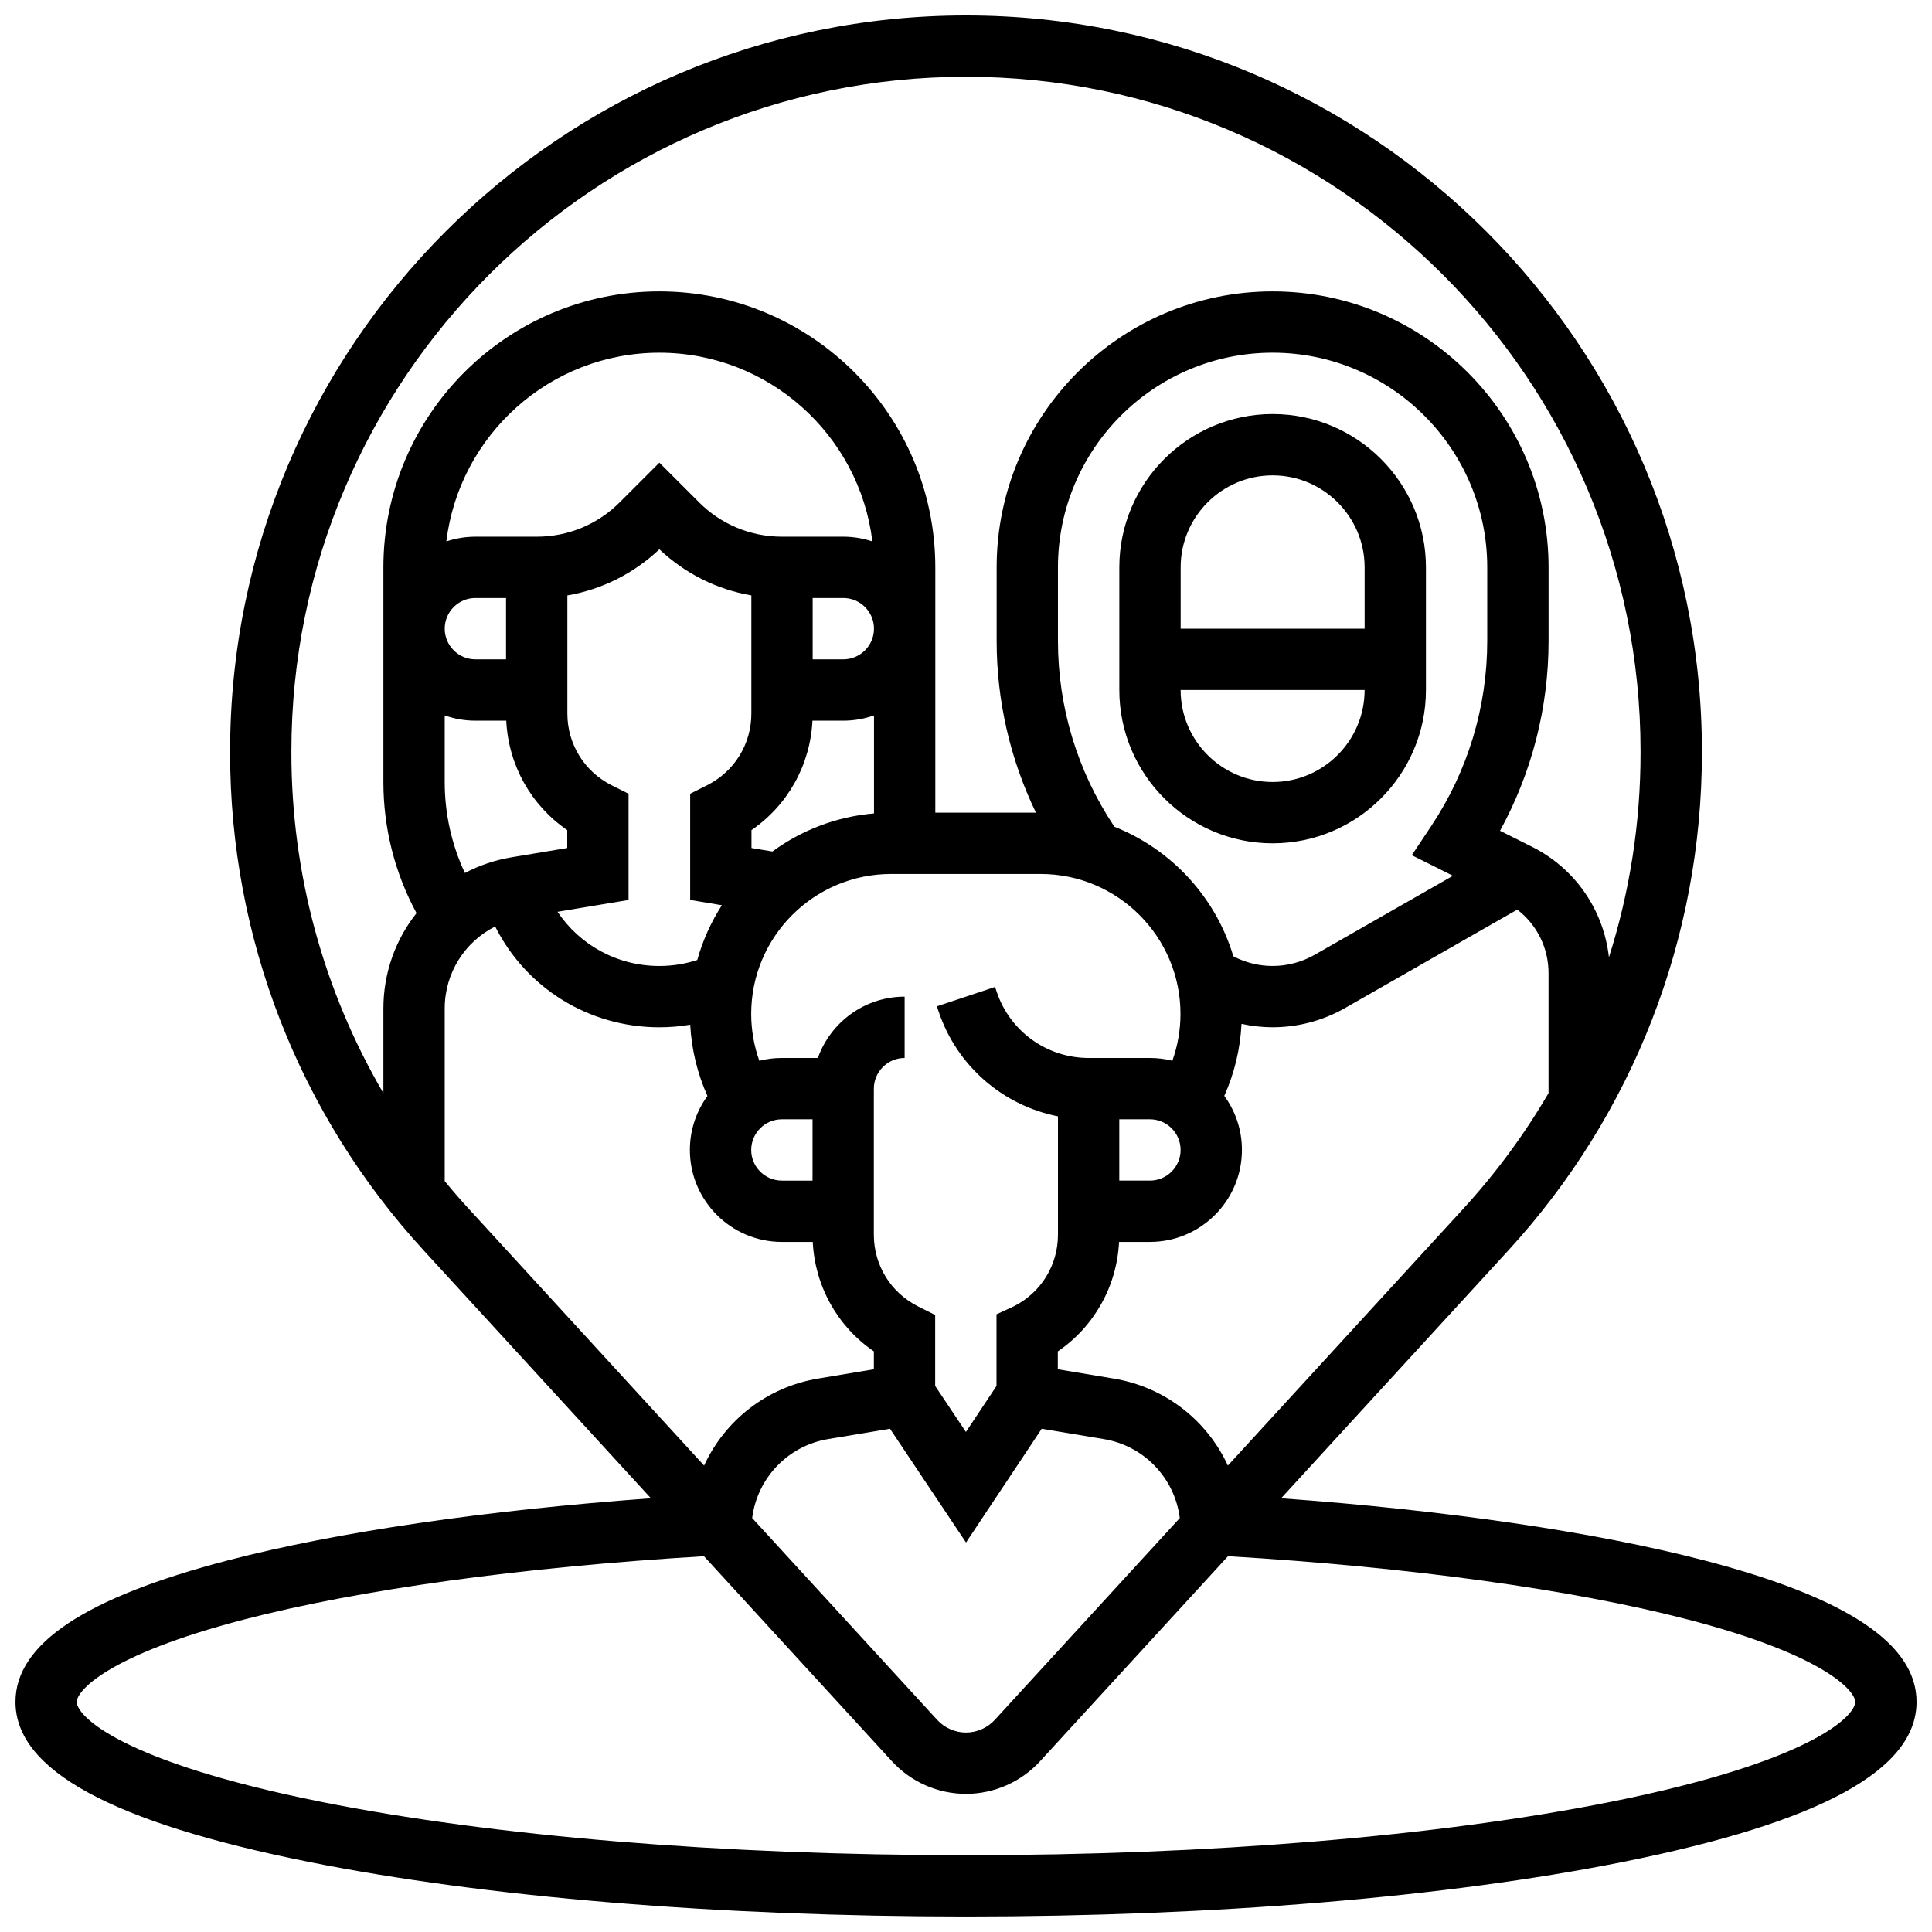
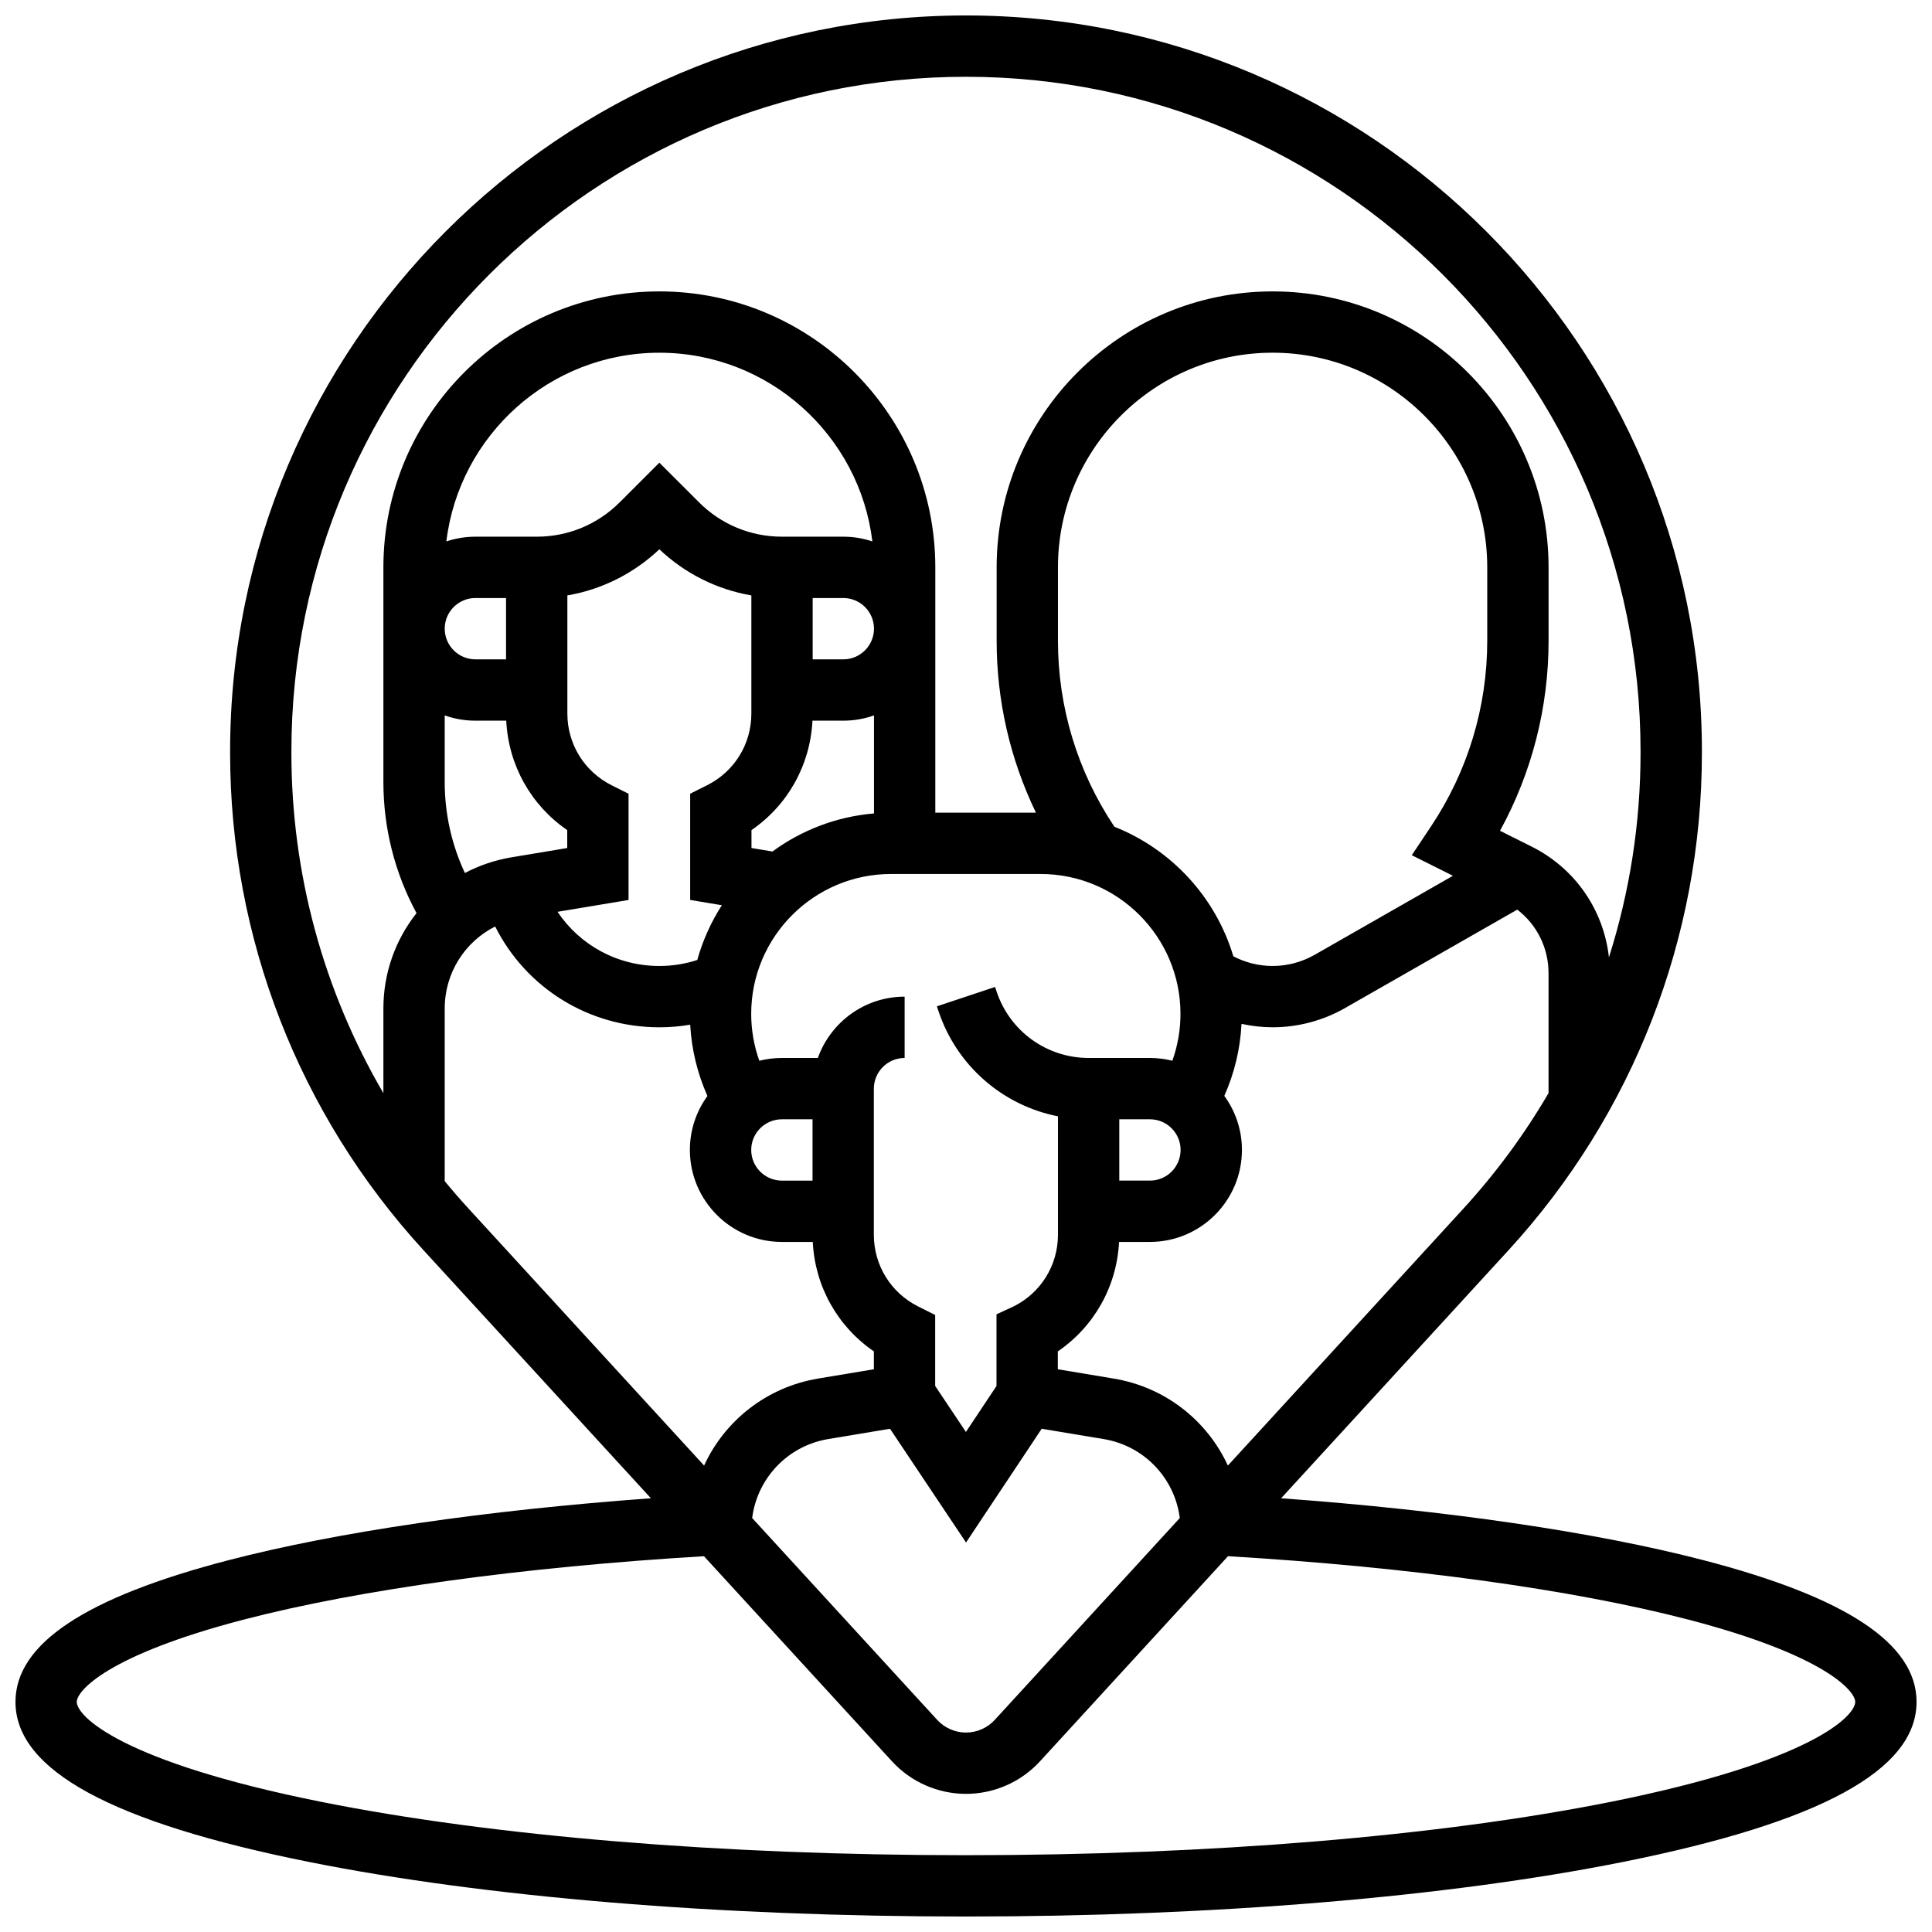
<svg xmlns="http://www.w3.org/2000/svg" width="800px" height="800px" version="1.1" viewBox="144 144 512 512">
  <defs>
    <clipPath id="a">
      <path d="m148.09 148.09h503.81v503.81h-503.81z" />
    </clipPath>
  </defs>
  <g clip-path="url(#a)">
    <path d="m595.41 557.46c-28.77-7.484-68.035-13.215-111.9-16.402l60.254-65.73c33.051-36.062 51.258-82.863 51.258-131.78v-0.434c0-107.54-87.488-195.02-195.02-195.02-107.54 0-195.02 87.488-195.02 195.02v0.434c0 48.918 18.207 95.719 51.262 131.78l60.254 65.727c-43.867 3.188-83.133 8.922-111.9 16.402-38.02 9.891-56.496 22.176-56.496 37.562 0 18.07 25.492 31.957 77.934 42.445 46.551 9.309 108.34 14.434 173.97 14.434 65.633 0 127.42-5.129 173.97-14.438 52.438-10.488 77.93-24.371 77.93-42.441 0-15.387-18.477-27.672-56.488-37.559zm-234.67-133.09h-9.535c-2.062 0-4.062 0.258-5.977 0.742-1.414-3.973-2.152-8.176-2.152-12.426 0-20.441 16.629-37.074 37.074-37.074h39.617c20.441 0 37.074 16.629 37.074 37.074 0 4.246-0.738 8.445-2.148 12.418-1.902-0.477-3.891-0.734-5.941-0.734h-16.25c-11.078 0-20.875-7.062-24.379-17.57l-0.418-1.25-15.418 5.137 0.418 1.254c4.844 14.531 17.059 25.023 31.668 27.895v31.355c0 8.082-4.469 15.344-11.676 18.984l-4.613 2.129v18.996l-8.105 12.184-8.148-12.195v-18.809l-4.492-2.246c-7.254-3.629-11.762-10.918-11.762-19.027v-38.676c0-4.5 3.66-8.16 8.16-8.16v-16.25c-10.594 0-19.633 6.793-22.996 16.25zm-1.41 32.504h-8.125c-4.481 0-8.125-3.644-8.125-8.125 0-4.481 3.644-8.125 8.125-8.125h8.125zm-40.594-56.879c-11.109 0-21.07-5.519-26.98-14.355l18.816-3.137v-28.152l-4.484-2.246c-7.234-3.633-11.73-10.91-11.73-19.004v-31.309c9.117-1.566 17.547-5.766 24.379-12.223 6.832 6.453 15.262 10.656 24.379 12.223v31.309c0 8.094-4.496 15.371-11.73 18.996l-4.484 2.246v28.152l8.402 1.402c-2.856 4.434-5.07 9.309-6.516 14.508-3.227 1.051-6.59 1.59-10.051 1.59zm29.969-30.336-5.555-0.926v-4.746c9.605-6.586 15.578-17.219 16.16-29h8.184c2.848 0 5.582-0.496 8.125-1.398v25.98c-10.008 0.848-19.238 4.465-26.914 10.09zm10.66-67.176h8.125c4.481 0 8.125 3.644 8.125 8.125s-3.644 8.125-8.125 8.125h-8.125zm8.129-16.254h-16.25c-8.309 0-16.121-3.234-21.996-9.113l-10.512-10.504-10.508 10.504c-5.875 5.879-13.688 9.113-21.996 9.113h-16.25c-2.688 0-5.273 0.445-7.695 1.254 3.406-28.137 27.414-50.008 56.449-50.008 29.035 0 53.047 21.875 56.453 50.008-2.422-0.809-5.008-1.254-7.695-1.254zm-89.387 32.504h-8.125c-4.481 0-8.125-3.644-8.125-8.125s3.644-8.125 8.125-8.125h8.125zm-10.902 56.621c-3.516-7.5-5.352-15.707-5.352-24.117v-17.648c2.543 0.902 5.277 1.398 8.125 1.398h8.184c0.578 11.781 6.555 22.414 16.16 29v4.746l-14.773 2.465c-4.422 0.738-8.566 2.164-12.344 4.156zm172.05-12.371c-9.738-14.609-14.887-31.613-14.887-49.172v-19.457c0-31.363 25.516-56.883 56.883-56.883 31.363 0 56.883 25.516 56.883 56.883v19.457c0 17.559-5.148 34.559-14.887 49.168l-5.106 7.66 10.906 5.453-36.645 20.941c-3.391 1.938-7.246 2.961-11.152 2.961-3.621 0-7.195-0.891-10.398-2.562-4.695-15.688-16.426-28.352-31.52-34.332zm1.367 77.641h8.125c4.481 0 8.125 3.644 8.125 8.125 0 4.481-3.644 8.125-8.125 8.125h-8.125zm-60.758 82.012 20.145 30.148 20.055-30.148 16.441 2.738c10.738 1.789 18.805 10.363 20.152 20.922l-49.031 53.492c-1.957 2.133-4.734 3.356-7.629 3.356-2.894 0-5.672-1.223-7.629-3.356l-49.035-53.492c1.348-10.555 9.41-19.133 20.148-20.926zm151.91-58.289-62.375 68.043c-5.481-11.898-16.562-20.77-30.23-23.047l-14.836-2.473v-4.734c9.633-6.578 15.633-17.211 16.23-29.012h8.184c13.441 0 24.379-10.938 24.379-24.379 0-5.352-1.738-10.305-4.672-14.328 2.684-6.012 4.234-12.484 4.562-19.082 2.699 0.59 5.457 0.906 8.234 0.906 6.727 0 13.371-1.762 19.211-5.102l45.633-26.078c5.188 3.977 8.285 10.129 8.285 16.844v31.785c-6.367 10.906-13.926 21.188-22.605 30.656zm-310.55-121.23c0-98.574 80.195-178.77 178.77-178.77 98.574 0 178.77 80.195 178.77 178.77v0.434c0 18.574-2.871 36.812-8.379 54.16-1.395-12.582-8.965-23.594-20.488-29.355l-8.375-4.188c8.441-15.41 12.867-32.641 12.867-50.352v-19.457c0-40.324-32.809-73.133-73.133-73.133-40.324 0-73.133 32.809-73.133 73.133v19.457c0 15.895 3.578 31.398 10.414 45.551h-26.668v-65.008c0-40.324-32.809-73.133-73.133-73.133s-73.133 32.809-73.133 73.133v56.883c0 12.23 3.027 24.117 8.781 34.754-5.531 6.969-8.781 15.773-8.781 25.281v22.422c-15.875-27.148-24.379-58.156-24.379-90.152zm40.629 113.89v-45.734c0-9.43 5.336-17.691 13.371-21.742 8.176 16.262 24.77 26.715 43.512 26.715 2.769 0 5.496-0.234 8.176-0.688 0.352 6.531 1.906 12.938 4.566 18.891-2.922 4.019-4.652 8.961-4.652 14.297 0 13.441 10.938 24.379 24.379 24.379h8.184c0.59 11.785 6.574 22.422 16.195 29.004v4.742l-14.773 2.465c-13.664 2.277-24.742 11.152-30.219 23.051l-62.371-68.043c-2.199-2.391-4.316-4.84-6.367-7.336zm308.93 164.52c-45.535 9.105-106.18 14.121-170.78 14.121s-125.25-5.016-170.79-14.121c-53.215-10.645-64.871-22.746-64.871-26.508 0-2.863 7.965-12.371 44.328-21.828 30.621-7.965 73.785-13.898 121.89-16.777l49.832 54.359c5.027 5.477 12.172 8.621 19.609 8.621 7.434 0 14.582-3.144 19.609-8.625l49.828-54.359c48.102 2.879 91.266 8.816 121.89 16.777 36.363 9.461 44.328 18.965 44.328 21.832 0 3.762-11.656 15.863-64.871 26.508z" />
  </g>
-   <path d="m521.89 326.86v-32.504c0-22.402-18.227-40.629-40.629-40.629-22.402 0-40.629 18.227-40.629 40.629v32.504c0 22.402 18.227 40.629 40.629 40.629 22.402 0.004 40.629-18.223 40.629-40.629zm-40.629-56.879c13.441 0 24.379 10.938 24.379 24.379v16.25h-48.754v-16.25c-0.004-13.445 10.934-24.379 24.375-24.379zm-24.379 56.879h48.754c0 13.441-10.938 24.379-24.379 24.379-13.438 0-24.375-10.938-24.375-24.379z" />
</svg>